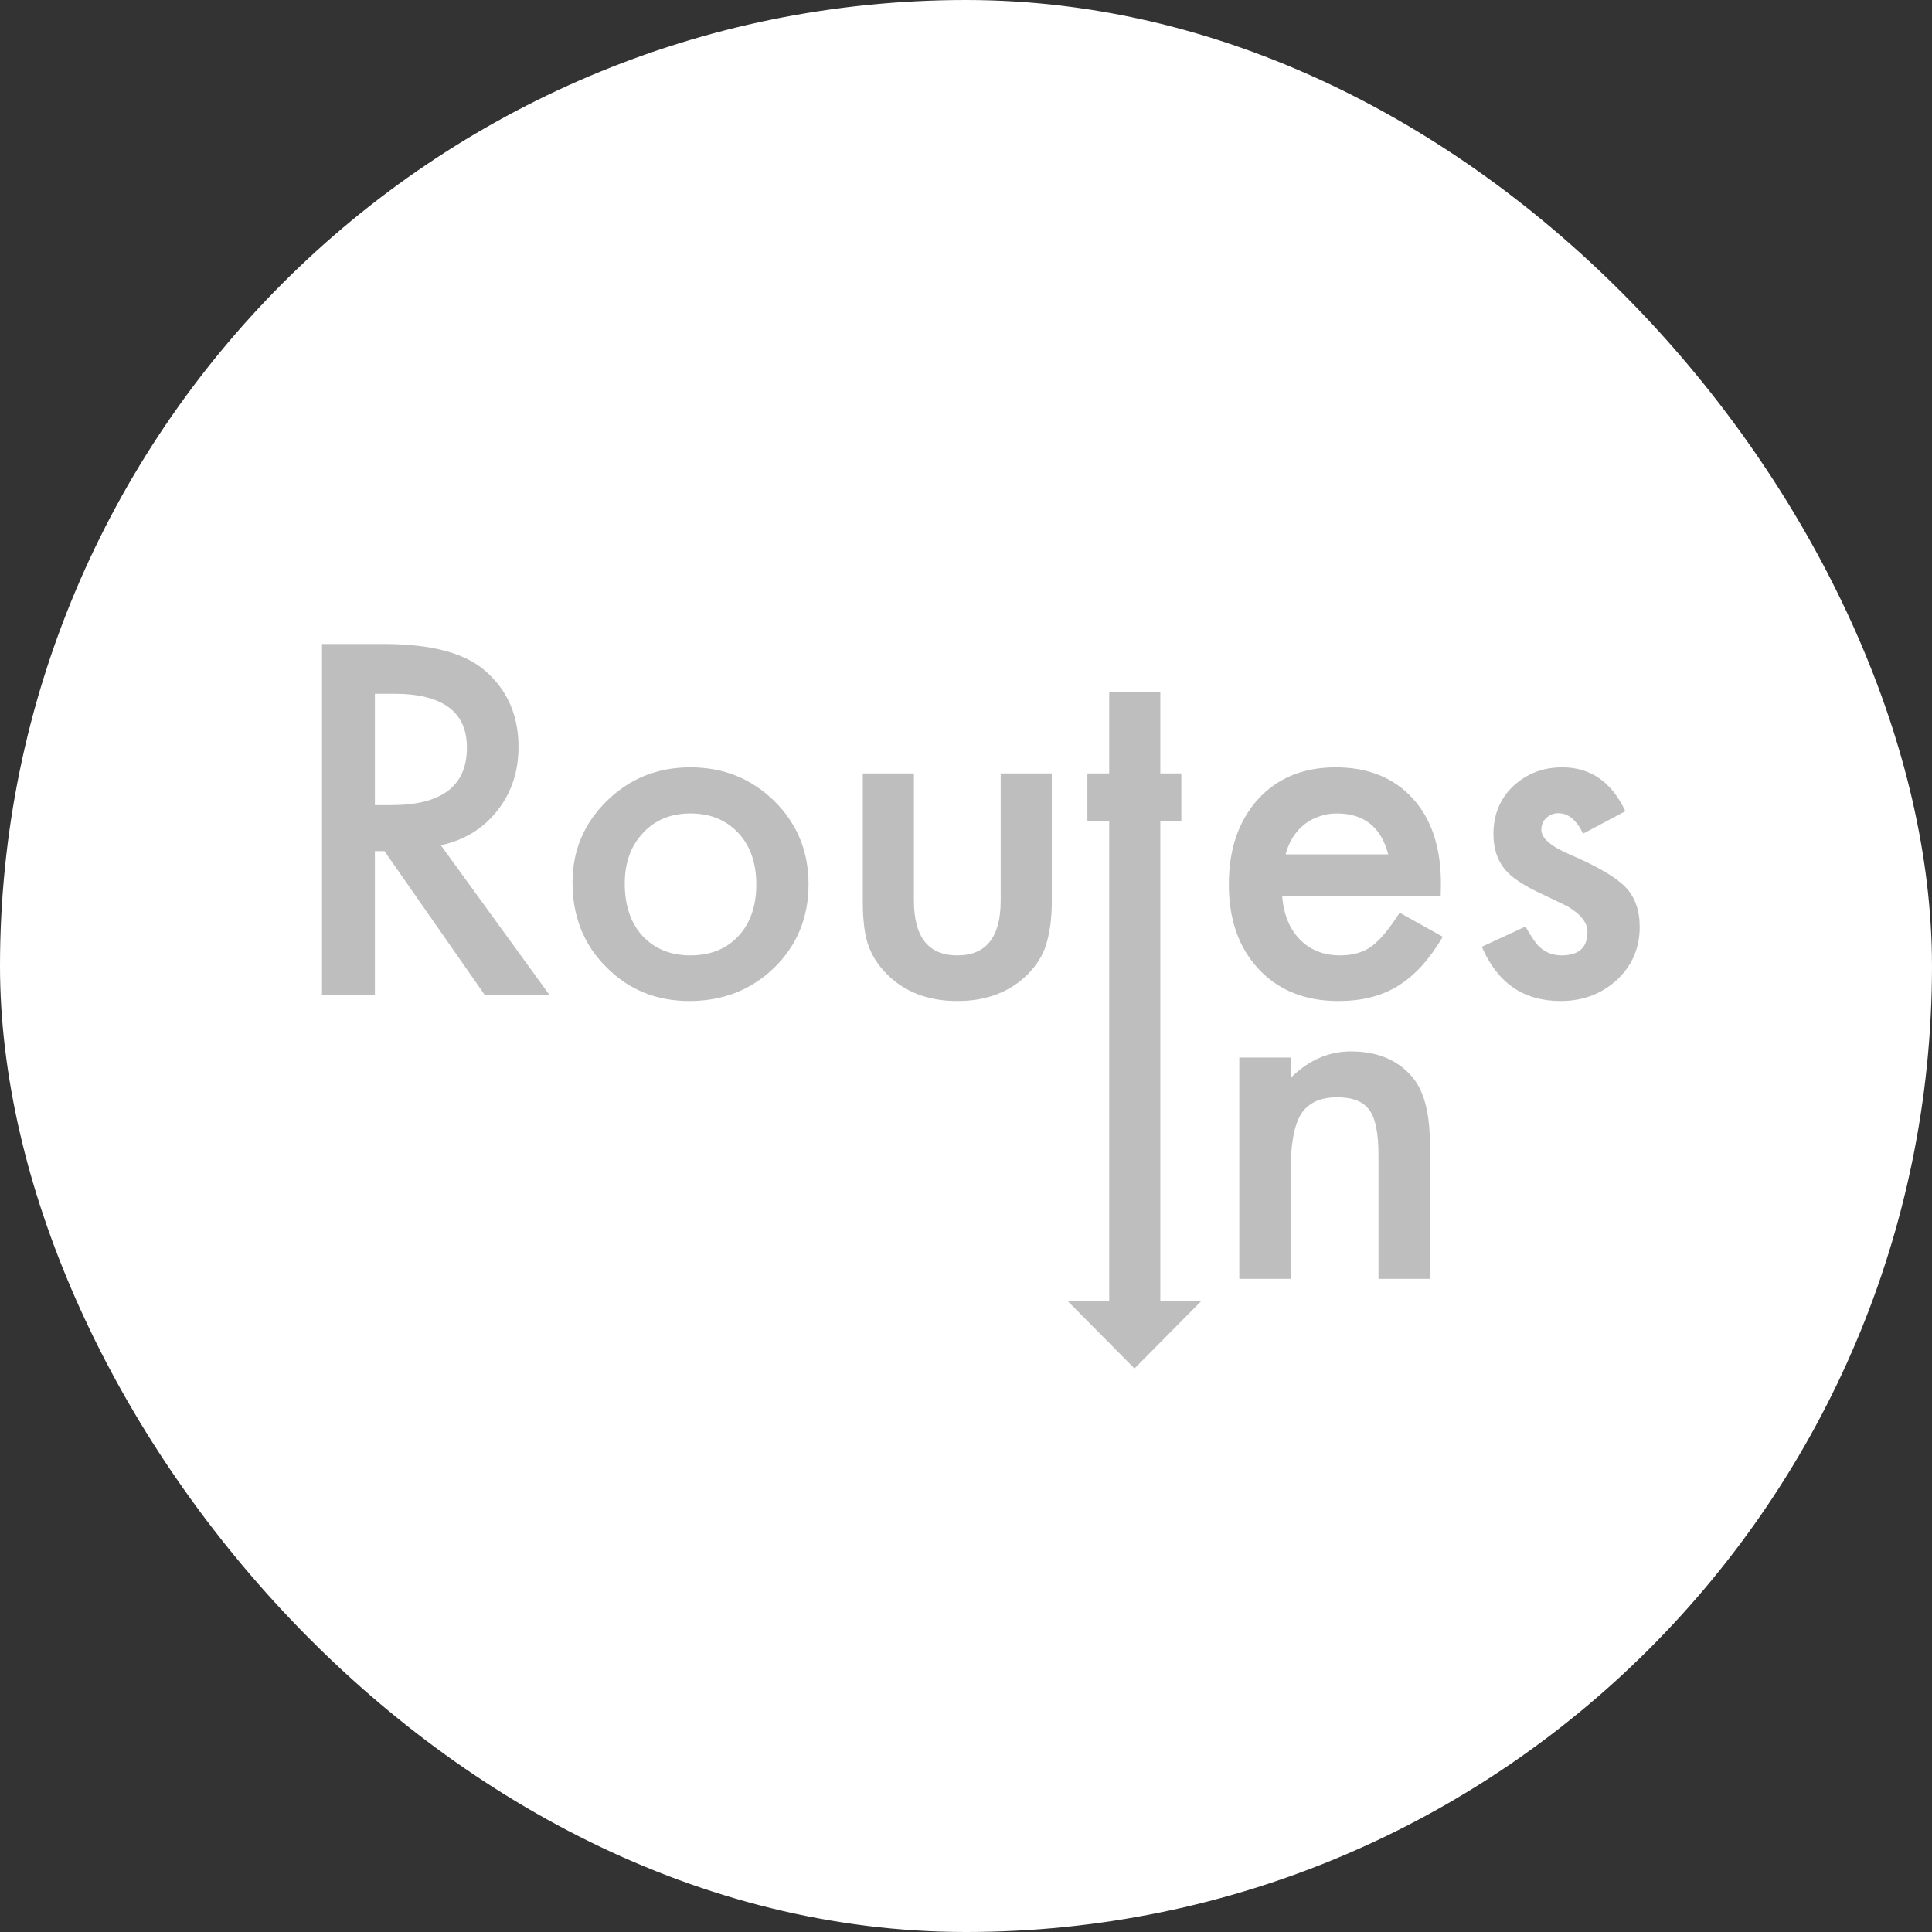
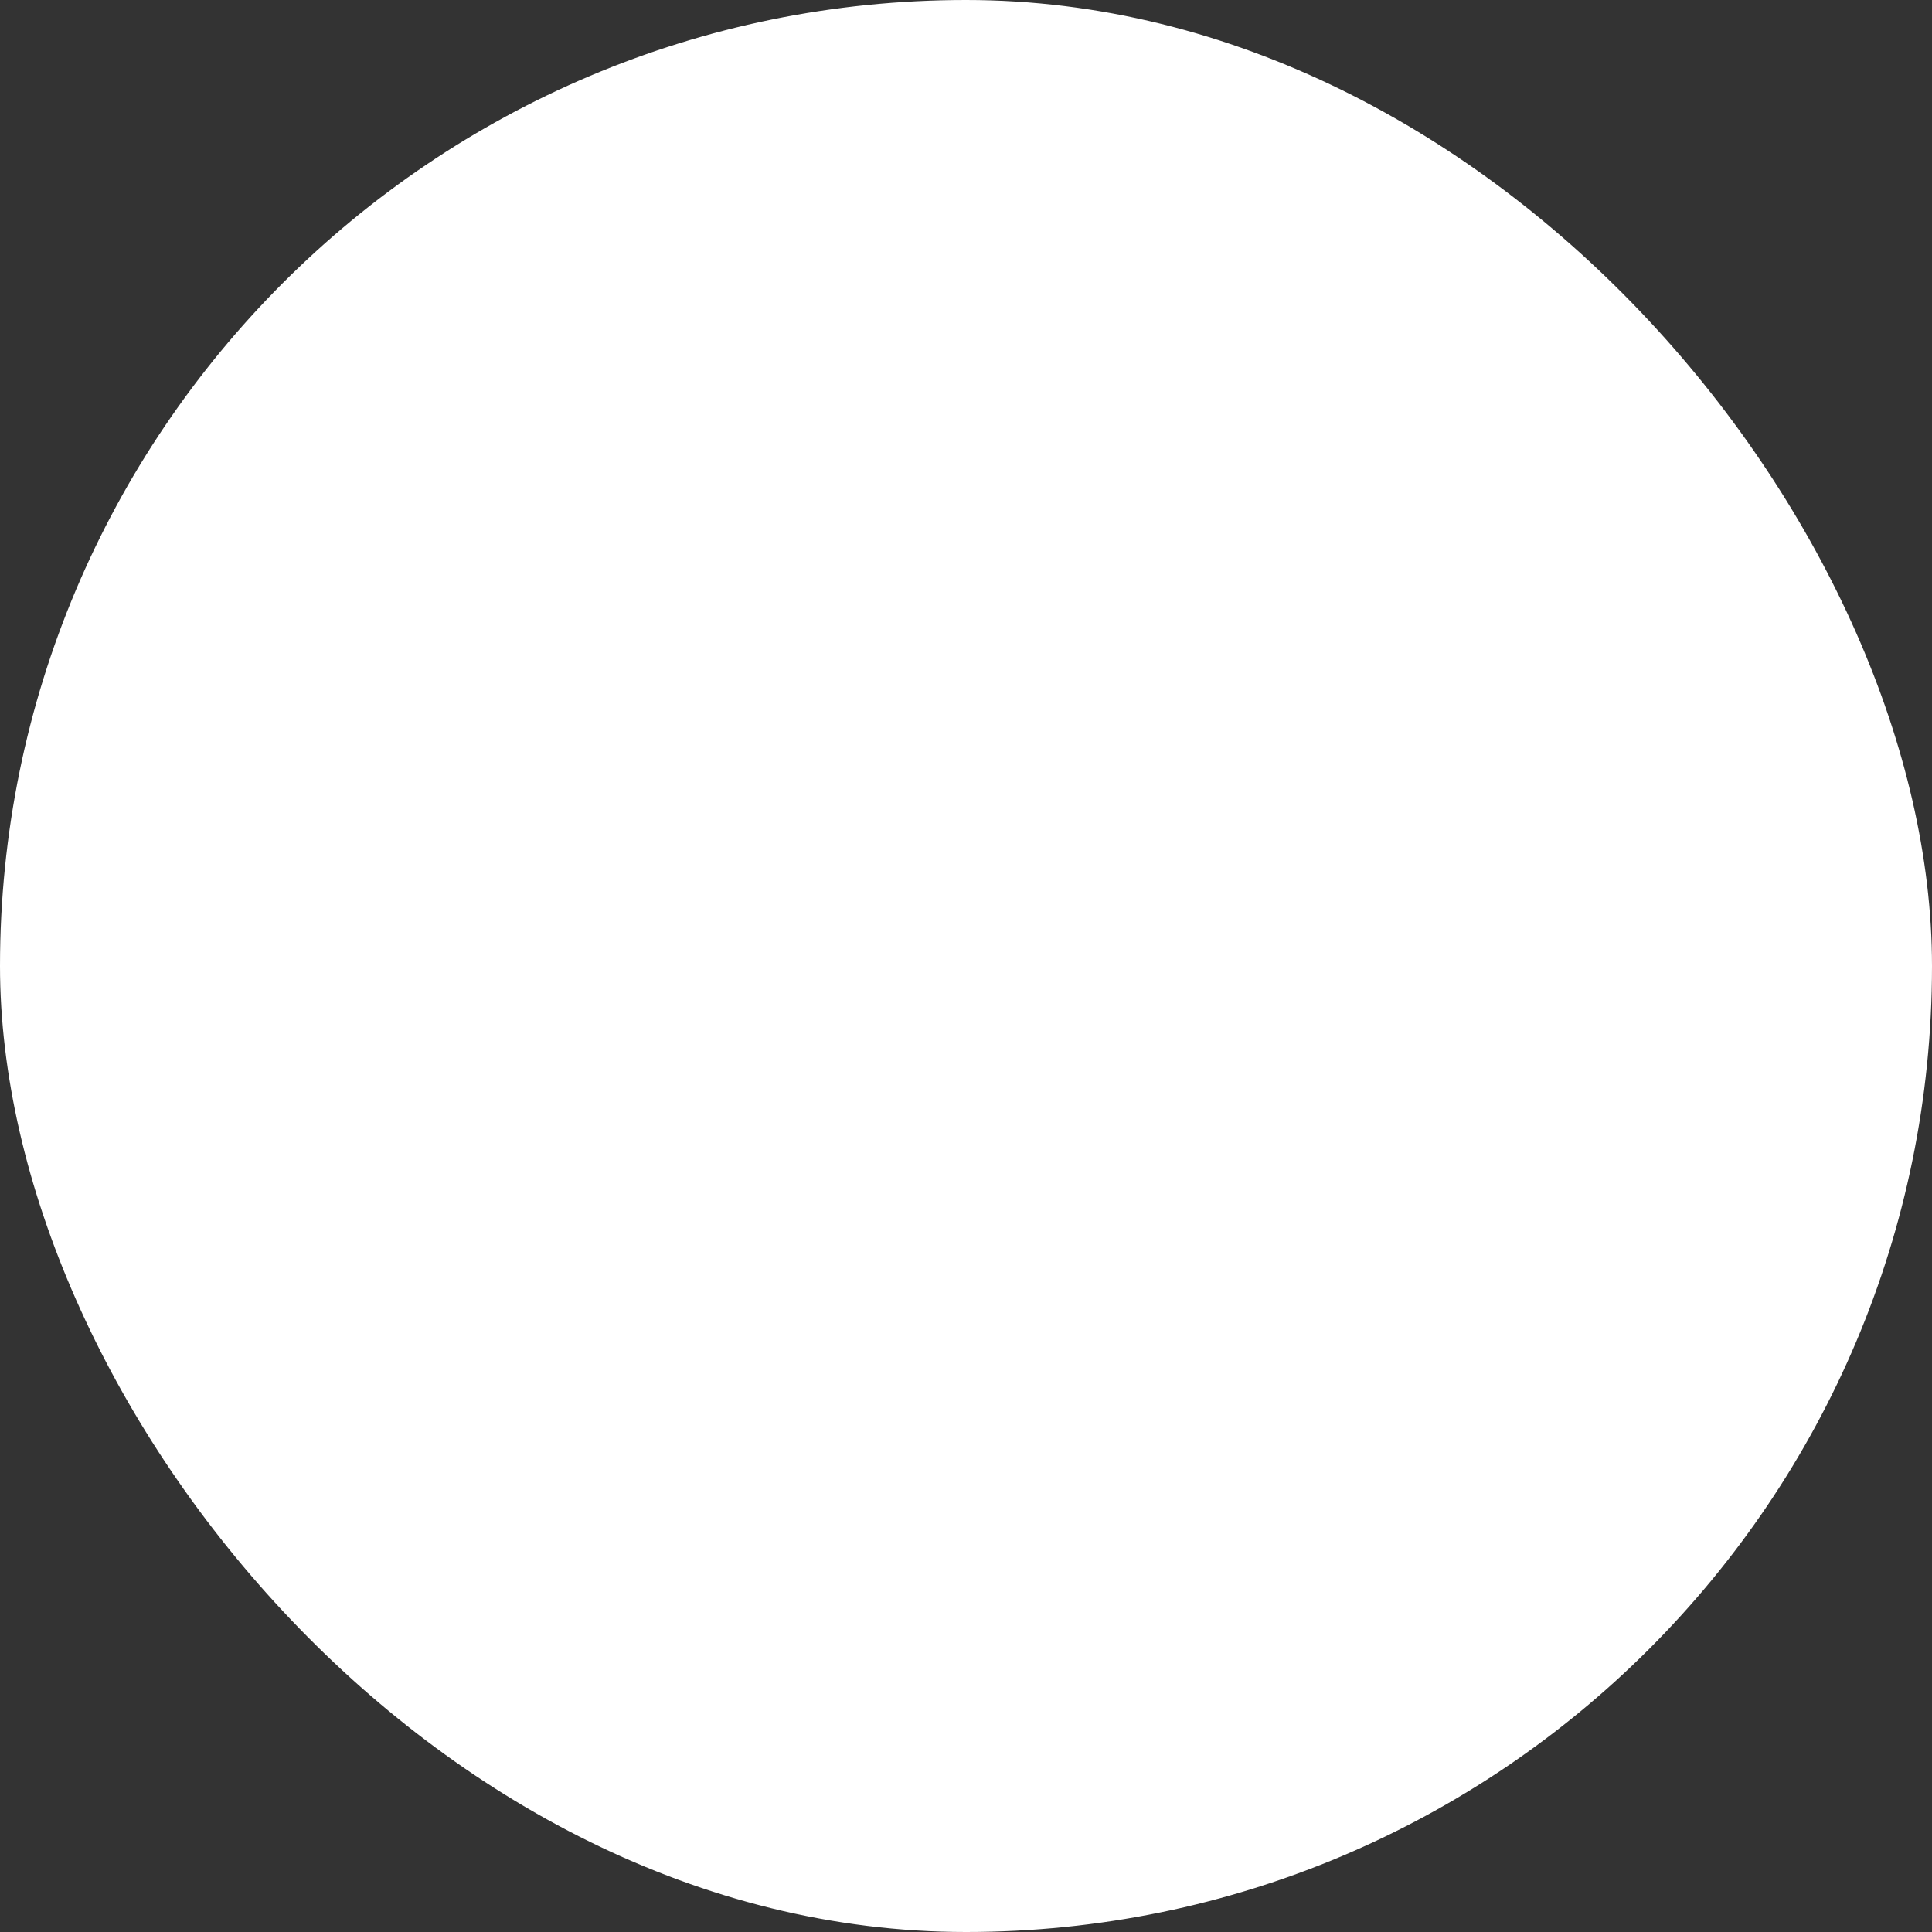
<svg xmlns="http://www.w3.org/2000/svg" width="24" height="24" viewBox="0 0 24 24" fill="none">
  <rect x="0" y="0" width="24" height="24" fill="#333333" stroke="none" />
  <rect width="24" height="24" rx="12" fill="white" />
-   <path fill-rule="evenodd" clip-rule="evenodd" d="M6.824 12.357L5.476 10.5C5.765 10.438 5.999 10.296 6.175 10.074C6.352 9.852 6.441 9.587 6.441 9.278C6.441 8.883 6.3 8.565 6.017 8.324C5.762 8.108 5.346 8 4.77 8H4V12.357H4.657V10.573H4.776L6.02 12.357H6.824ZM4.866 10.001H4.657V8.618H4.892C5.497 8.618 5.8 8.841 5.8 9.287C5.8 9.763 5.489 10.001 4.866 10.001ZM16.032 13.137H15.395V15.886H16.032V14.559C16.032 14.217 16.076 13.977 16.162 13.84C16.25 13.701 16.4 13.631 16.611 13.631C16.804 13.631 16.938 13.684 17.011 13.789C17.087 13.893 17.124 14.08 17.124 14.351V15.886H17.762V14.201C17.762 13.814 17.685 13.534 17.53 13.363C17.352 13.162 17.102 13.061 16.783 13.061C16.504 13.061 16.254 13.171 16.032 13.391V13.137ZM7.112 10.963C7.112 10.566 7.254 10.228 7.538 9.95C7.822 9.671 8.168 9.532 8.577 9.532C8.987 9.532 9.335 9.672 9.621 9.953C9.903 10.233 10.044 10.577 10.044 10.985C10.044 11.397 9.902 11.742 9.618 12.021C9.332 12.297 8.981 12.435 8.565 12.435C8.153 12.435 7.808 12.294 7.53 12.012C7.251 11.734 7.112 11.384 7.112 10.963ZM7.761 10.974C7.761 11.249 7.835 11.466 7.981 11.626C8.132 11.787 8.33 11.868 8.577 11.868C8.825 11.868 9.023 11.788 9.172 11.629C9.321 11.469 9.395 11.255 9.395 10.988C9.395 10.721 9.321 10.507 9.172 10.348C9.021 10.186 8.823 10.105 8.577 10.105C8.334 10.105 8.137 10.186 7.987 10.348C7.836 10.509 7.761 10.718 7.761 10.974ZM11.353 11.186V9.608H10.718V11.2C10.718 11.452 10.745 11.642 10.797 11.77C10.852 11.913 10.945 12.041 11.076 12.156C11.291 12.342 11.563 12.435 11.892 12.435C12.223 12.435 12.496 12.342 12.71 12.156C12.84 12.041 12.931 11.913 12.984 11.77C13.038 11.61 13.066 11.42 13.066 11.2V9.608H12.431V11.186C12.431 11.641 12.251 11.868 11.892 11.868C11.533 11.868 11.353 11.641 11.353 11.186ZM17.897 11.132H15.928C15.945 11.358 16.018 11.537 16.148 11.671C16.278 11.803 16.444 11.868 16.647 11.868C16.805 11.868 16.936 11.831 17.04 11.755C17.141 11.68 17.257 11.541 17.387 11.338L17.923 11.637C17.84 11.778 17.752 11.899 17.66 12.001C17.568 12.101 17.469 12.183 17.364 12.249C17.259 12.313 17.145 12.36 17.023 12.39C16.9 12.421 16.768 12.435 16.625 12.435C16.215 12.435 15.886 12.304 15.637 12.04C15.389 11.775 15.265 11.424 15.265 10.985C15.265 10.551 15.385 10.199 15.626 9.93C15.869 9.665 16.19 9.532 16.591 9.532C16.995 9.532 17.315 9.661 17.55 9.919C17.784 10.175 17.9 10.529 17.9 10.982L17.897 11.132ZM17.245 10.613C17.157 10.274 16.944 10.105 16.605 10.105C16.528 10.105 16.456 10.117 16.388 10.142C16.32 10.164 16.258 10.198 16.201 10.243C16.147 10.286 16.1 10.339 16.06 10.401C16.021 10.463 15.991 10.534 15.97 10.613H17.245ZM19.666 10.356L20.191 10.077C20.02 9.714 19.759 9.532 19.407 9.532C19.168 9.532 18.965 9.61 18.797 9.766C18.634 9.922 18.552 10.12 18.552 10.359C18.552 10.539 18.6 10.687 18.696 10.802C18.771 10.892 18.901 10.982 19.085 11.073C19.151 11.105 19.216 11.136 19.28 11.166C19.344 11.196 19.408 11.227 19.472 11.259C19.637 11.357 19.72 11.462 19.72 11.575C19.72 11.771 19.613 11.868 19.398 11.868C19.291 11.868 19.199 11.833 19.122 11.761C19.082 11.725 19.025 11.642 18.95 11.51L18.408 11.761C18.6 12.211 18.926 12.435 19.387 12.435C19.656 12.435 19.886 12.351 20.076 12.182C20.271 12.003 20.369 11.781 20.369 11.516C20.369 11.309 20.311 11.144 20.194 11.022C20.077 10.9 19.851 10.766 19.514 10.621C19.27 10.518 19.147 10.413 19.147 10.308C19.147 10.248 19.168 10.199 19.209 10.161C19.251 10.122 19.3 10.102 19.359 10.102C19.481 10.102 19.584 10.187 19.666 10.356ZM14.414 10.201V16.164H14.921L14.093 17L13.265 16.164H13.779V10.201H13.508V9.608H13.779V8.601H14.414V9.608H14.675V10.201H14.414Z" fill="#BEBEBE" />
</svg>